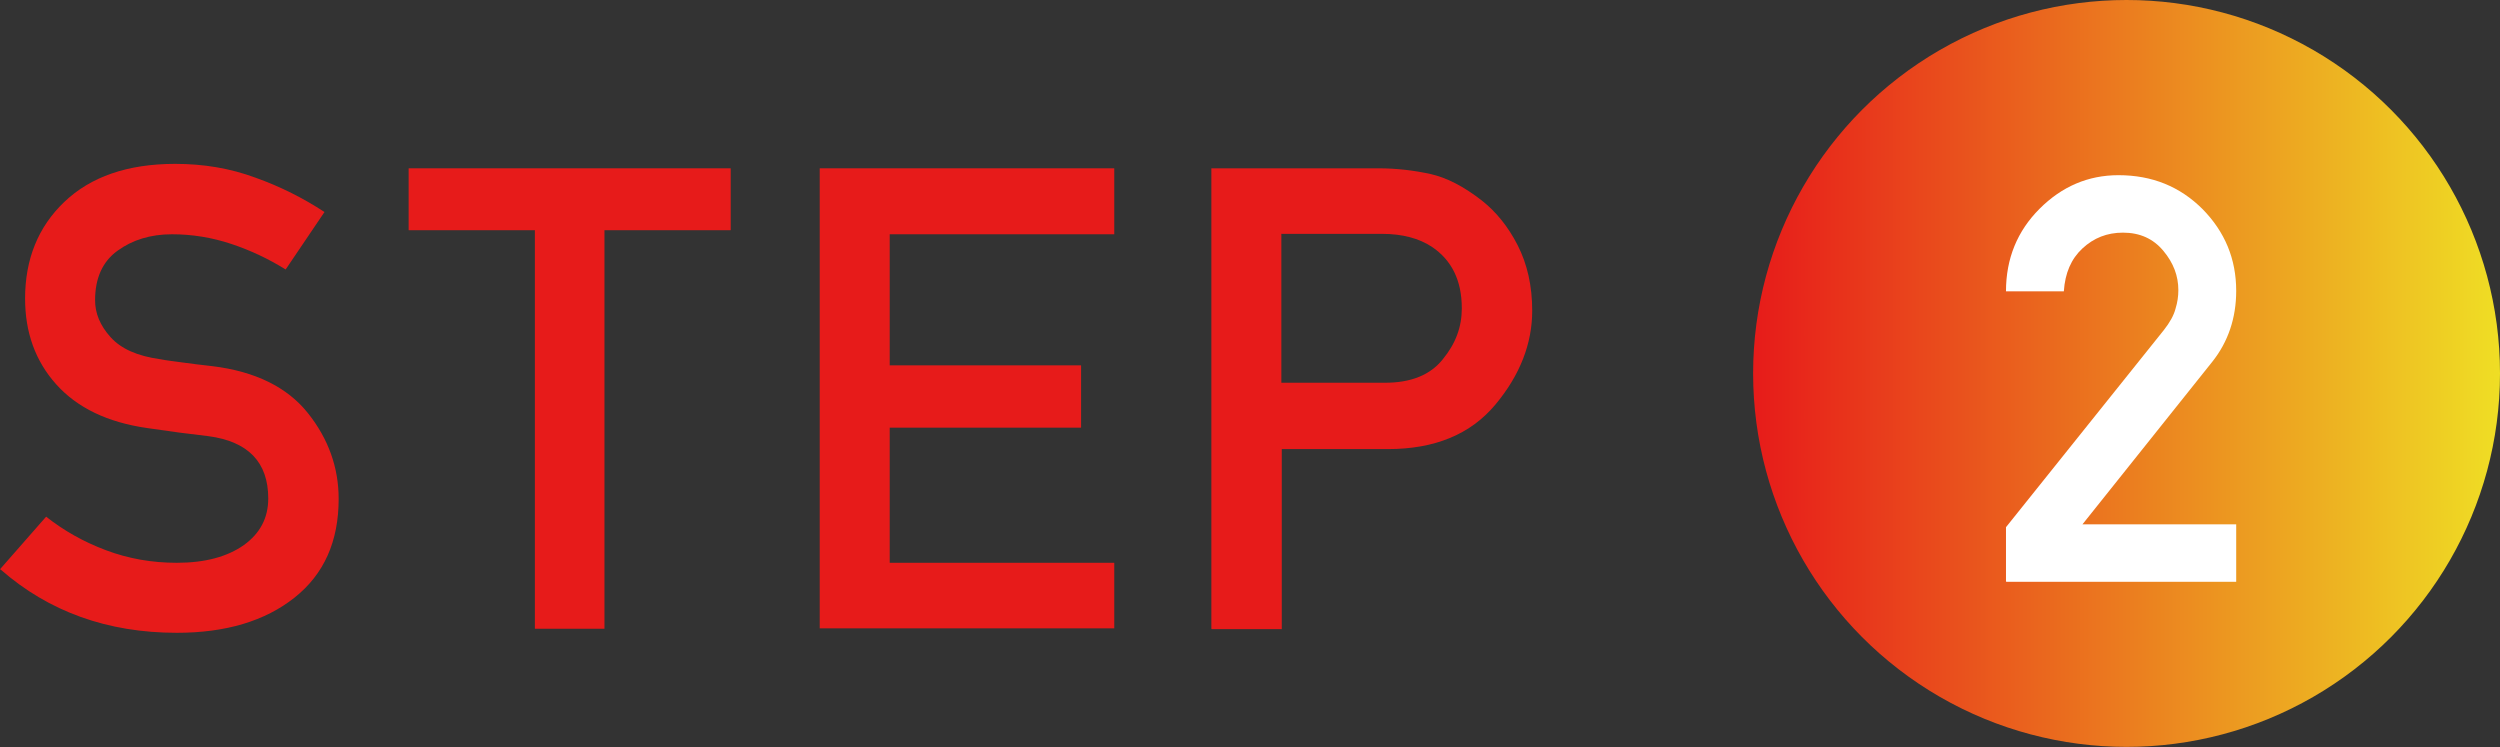
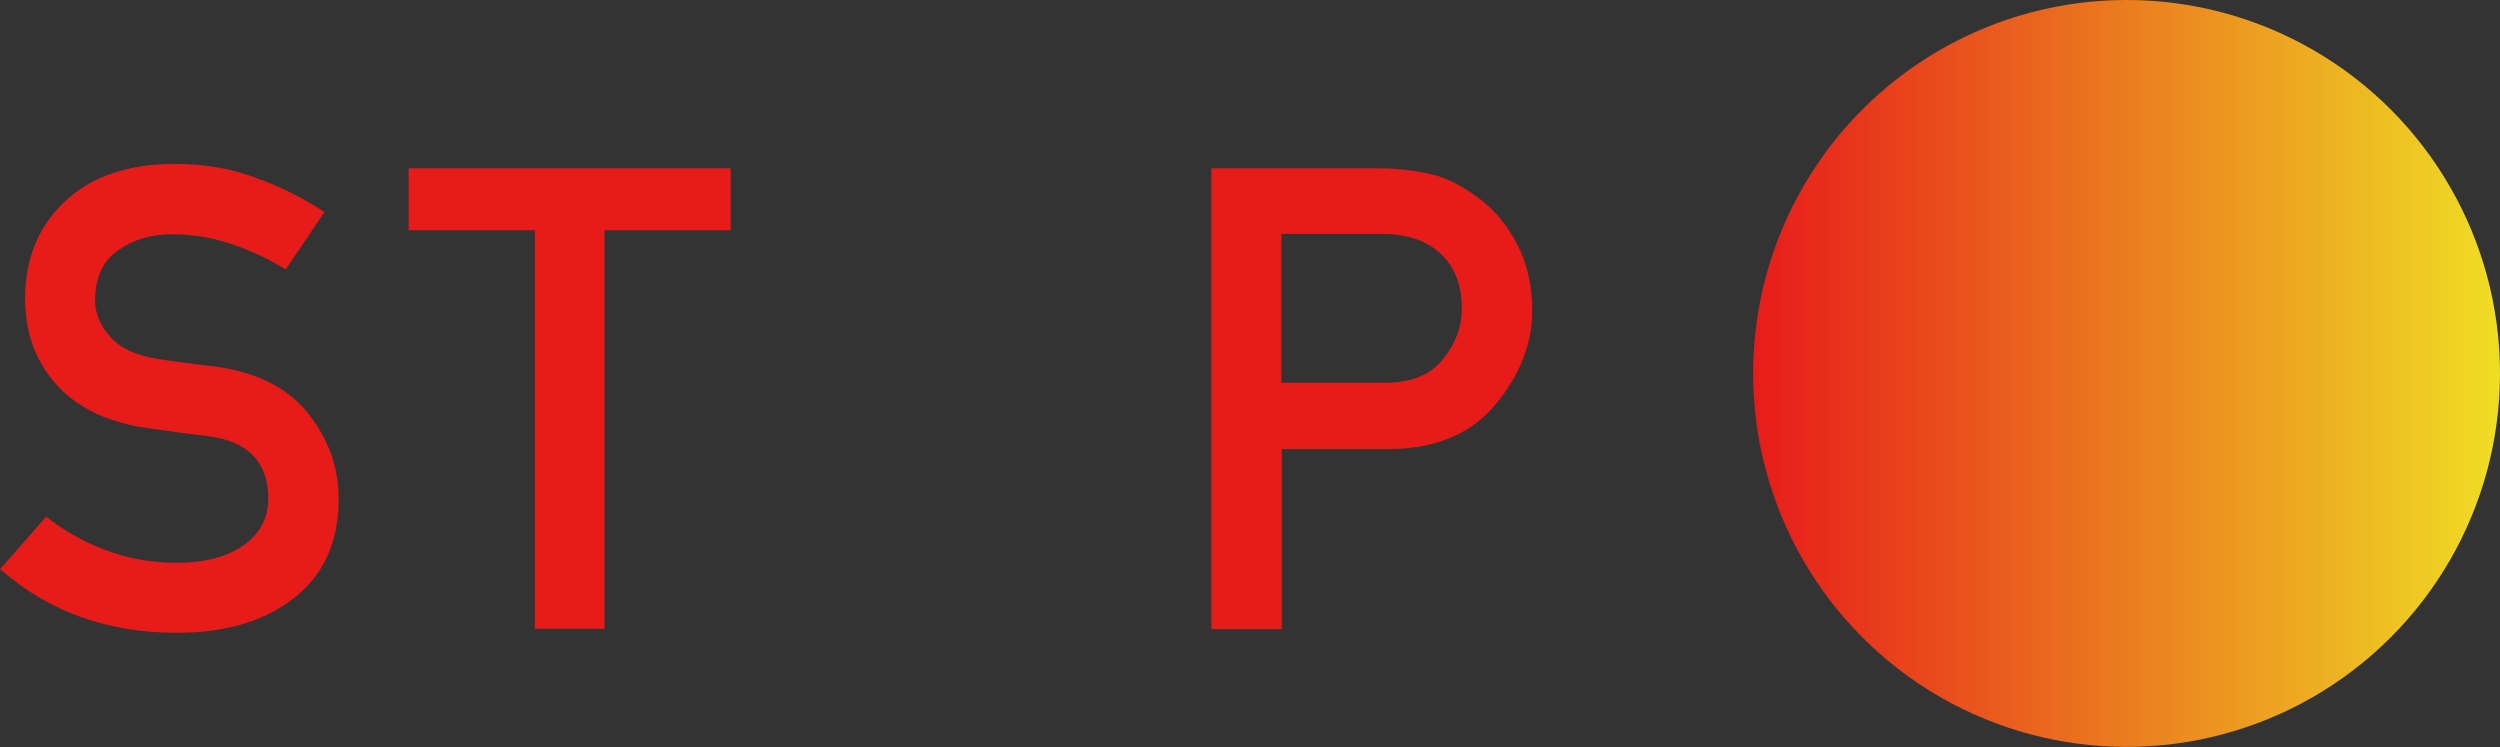
<svg xmlns="http://www.w3.org/2000/svg" id="_レイヤー_2" data-name="レイヤー 2" viewBox="0 0 61.79 18.47">
  <rect x="0" y="0" width="61.79" height="18.47" fill="#333333" stroke="none" />
  <defs>
    <style>
      .cls-1 {
        fill: #fff;
      }

      .cls-2 {
        fill: url(#_新規グラデーションスウォッチ_1);
      }

      .cls-3 {
        fill: #e71b1a;
      }
    </style>
    <linearGradient id="_新規グラデーションスウォッチ_1" data-name="新規グラデーションスウォッチ 1" x1="43.32" y1="9.23" x2="61.79" y2="9.23" gradientUnits="userSpaceOnUse">
      <stop offset="0" stop-color="#e71b1a" />
      <stop offset="1" stop-color="#efde24" />
    </linearGradient>
  </defs>
  <g id="_レイヤー_2-2" data-name="レイヤー 2">
    <g>
      <g>
        <circle class="cls-2" cx="52.56" cy="9.23" r="9.23" />
-         <path class="cls-1" d="M49.58,14.37v-1.34l3.9-4.87c.15-.19.25-.37.29-.53.05-.16.07-.31.07-.46,0-.35-.12-.67-.37-.97-.25-.3-.58-.45-1-.45-.39,0-.72.13-1,.39-.28.26-.43.61-.46,1.06h-1.43c0-.81.28-1.49.83-2.04s1.2-.83,1.95-.83c.83,0,1.52.28,2.08.84.55.56.83,1.23.83,2.02,0,.67-.2,1.26-.59,1.75l-3.21,4.02h3.8v1.42h-5.68Z" />
      </g>
      <g>
        <path class="cls-3" d="M0,14.07l1.14-1.3c.43.34.92.62,1.48.83.56.21,1.14.31,1.75.31.7,0,1.25-.15,1.66-.44.4-.29.6-.67.6-1.15,0-.9-.5-1.41-1.48-1.54-.26-.03-.5-.06-.73-.09s-.48-.07-.78-.11c-.98-.14-1.73-.5-2.25-1.08s-.77-1.29-.77-2.12c0-.97.32-1.77.97-2.39s1.56-.94,2.74-.94c.7,0,1.36.11,1.98.34.62.22,1.19.51,1.71.85l-.96,1.42c-.42-.26-.86-.47-1.34-.63-.48-.16-.97-.24-1.47-.24-.53,0-.98.14-1.35.41-.37.27-.55.68-.55,1.22,0,.32.12.62.38.91s.66.47,1.24.55c.15.03.33.05.55.08.21.03.46.06.73.09,1.06.13,1.85.52,2.36,1.16s.76,1.35.76,2.12c0,1.05-.36,1.86-1.09,2.44s-1.7.87-2.91.87c-1.71,0-3.16-.52-4.35-1.56Z" />
        <path class="cls-3" d="M13.22,15.54V5.69h-3.12v-1.53h7.96v1.53h-3.12v9.85h-1.73Z" />
-         <path class="cls-3" d="M20.26,15.54V4.16h7.28v1.63h-5.55v3.24h4.73v1.54h-4.73v3.34h5.55v1.62h-7.28Z" />
        <path class="cls-3" d="M29.94,15.54V4.16h4.13c.44,0,.87.05,1.28.14s.83.31,1.28.66c.34.27.64.63.88,1.1.24.47.36,1.01.36,1.62,0,.81-.3,1.59-.91,2.32s-1.49,1.1-2.66,1.1h-2.62v4.45h-1.73ZM31.67,5.79v3.67h2.56c.64,0,1.12-.19,1.43-.58.32-.39.47-.8.47-1.26,0-.69-.25-1.19-.74-1.52-.32-.21-.73-.32-1.23-.32h-2.5Z" />
      </g>
    </g>
  </g>
</svg>